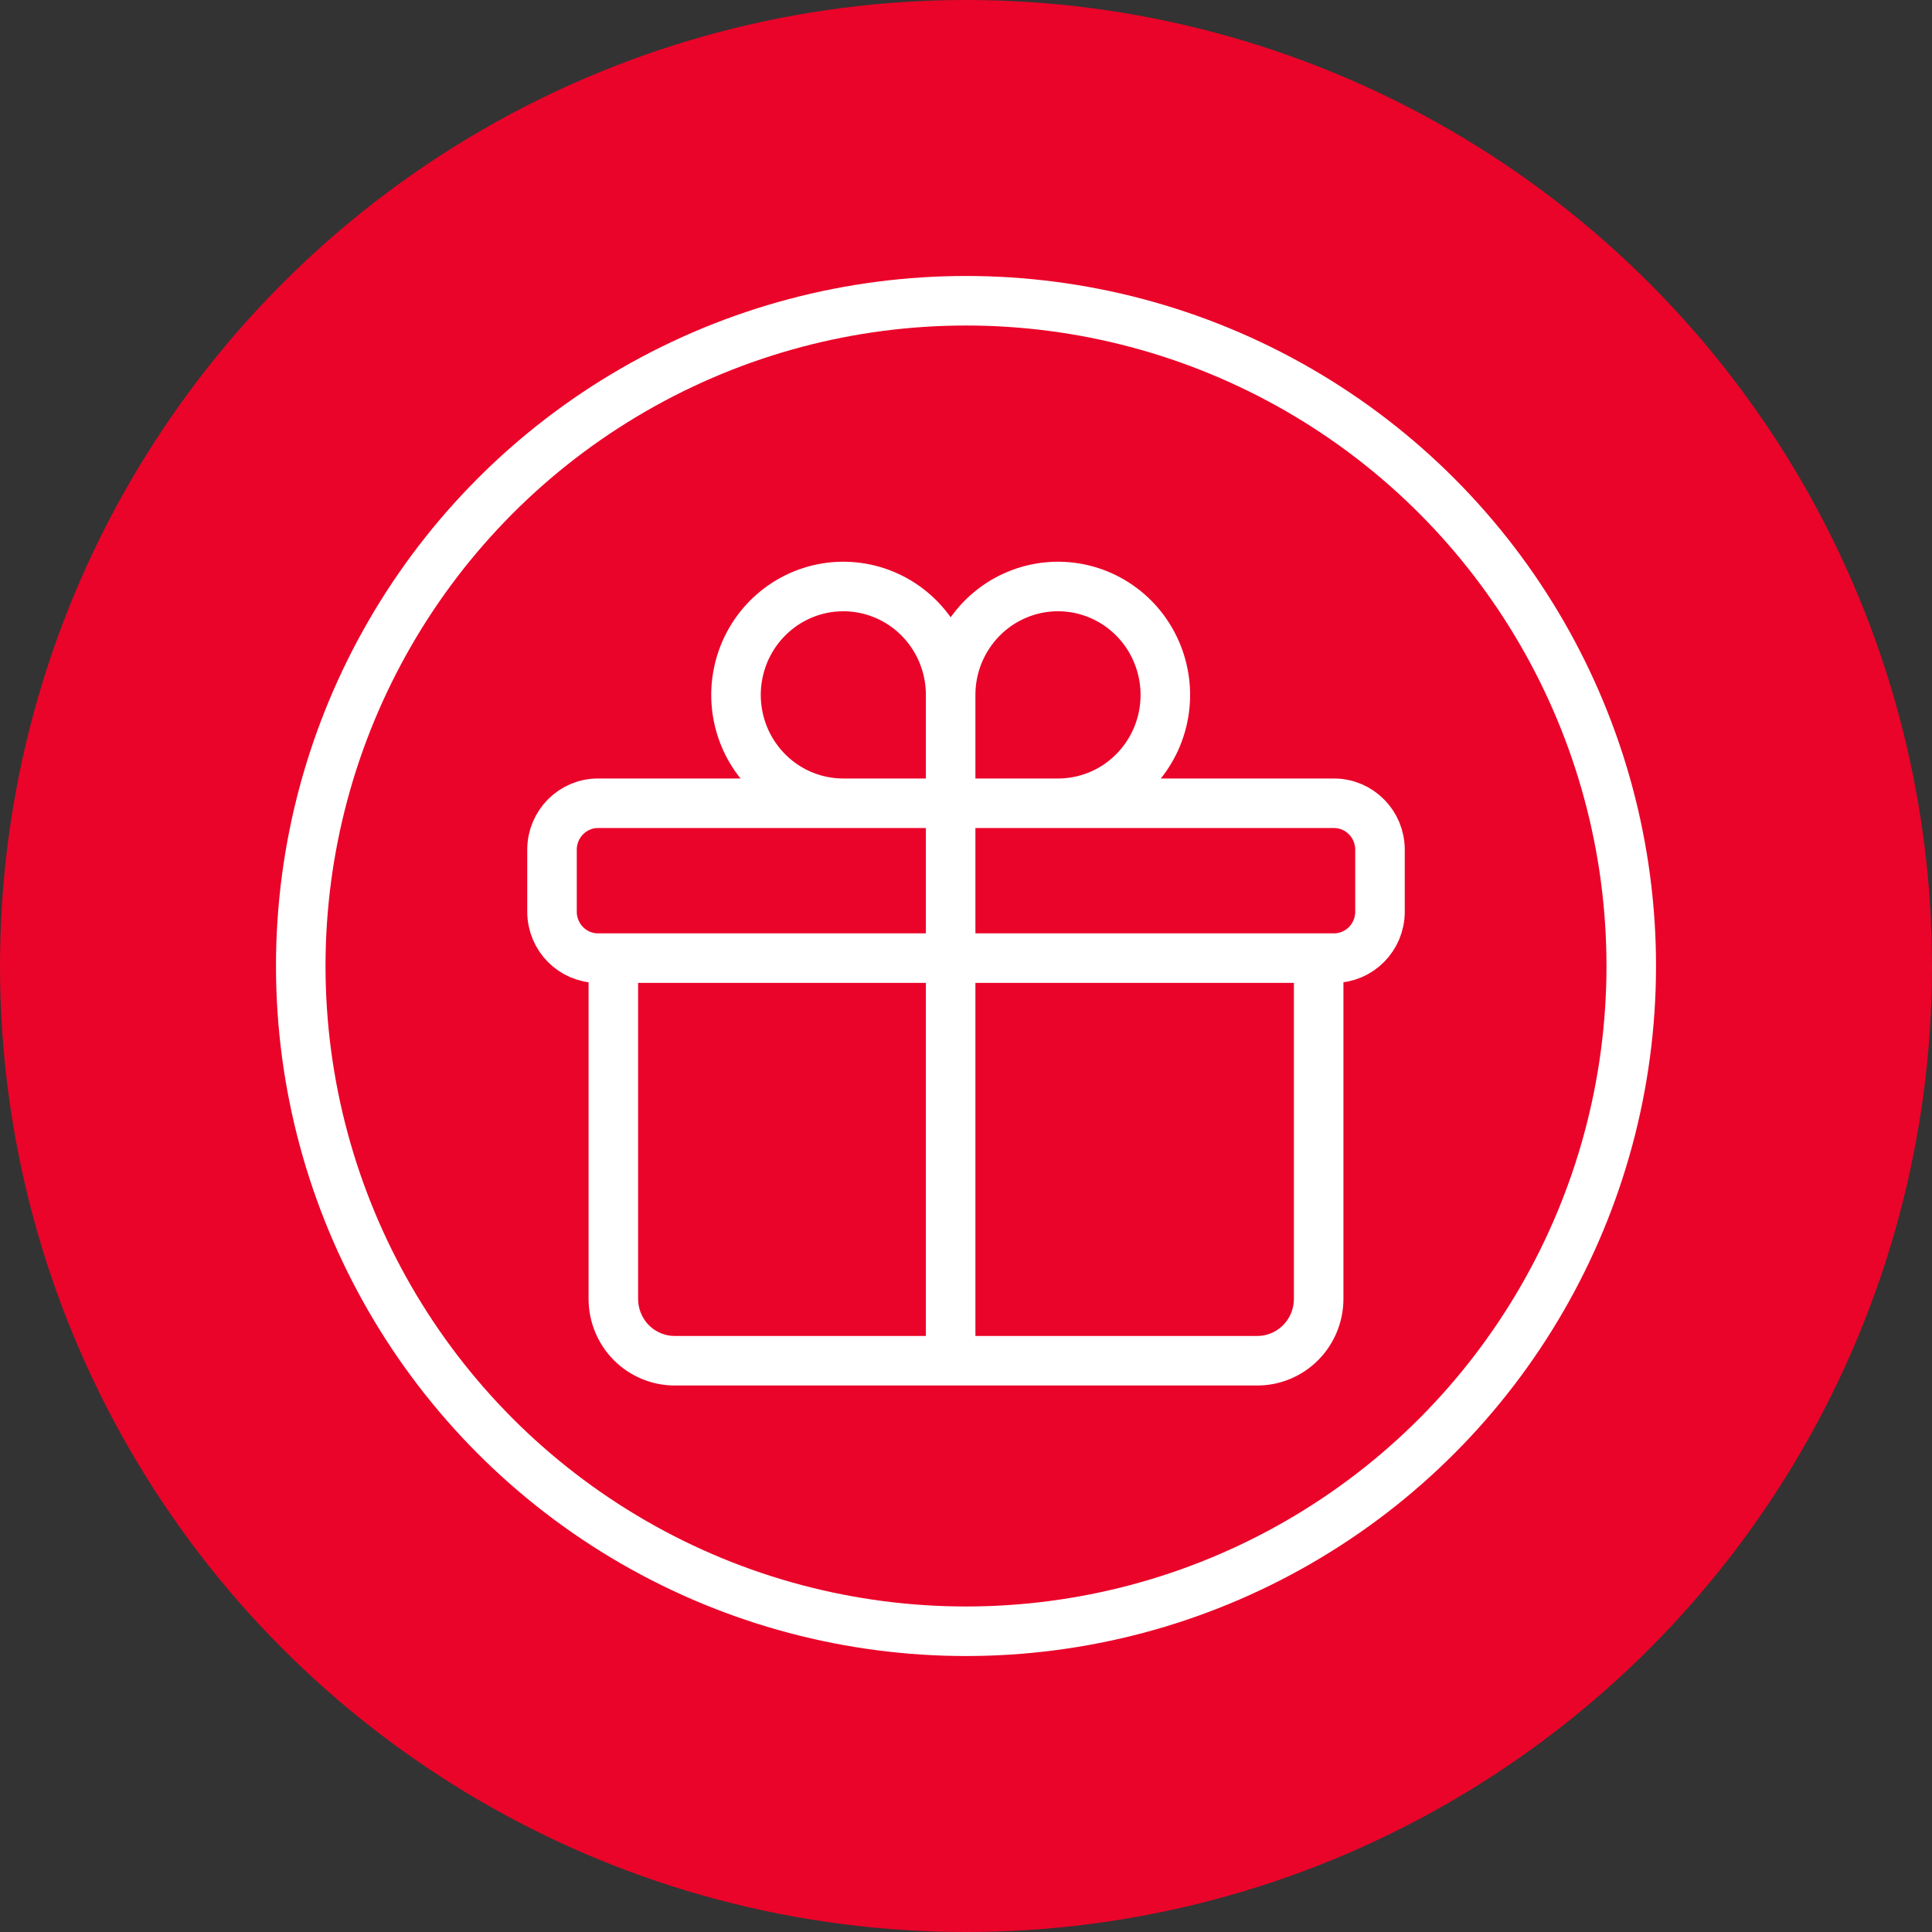
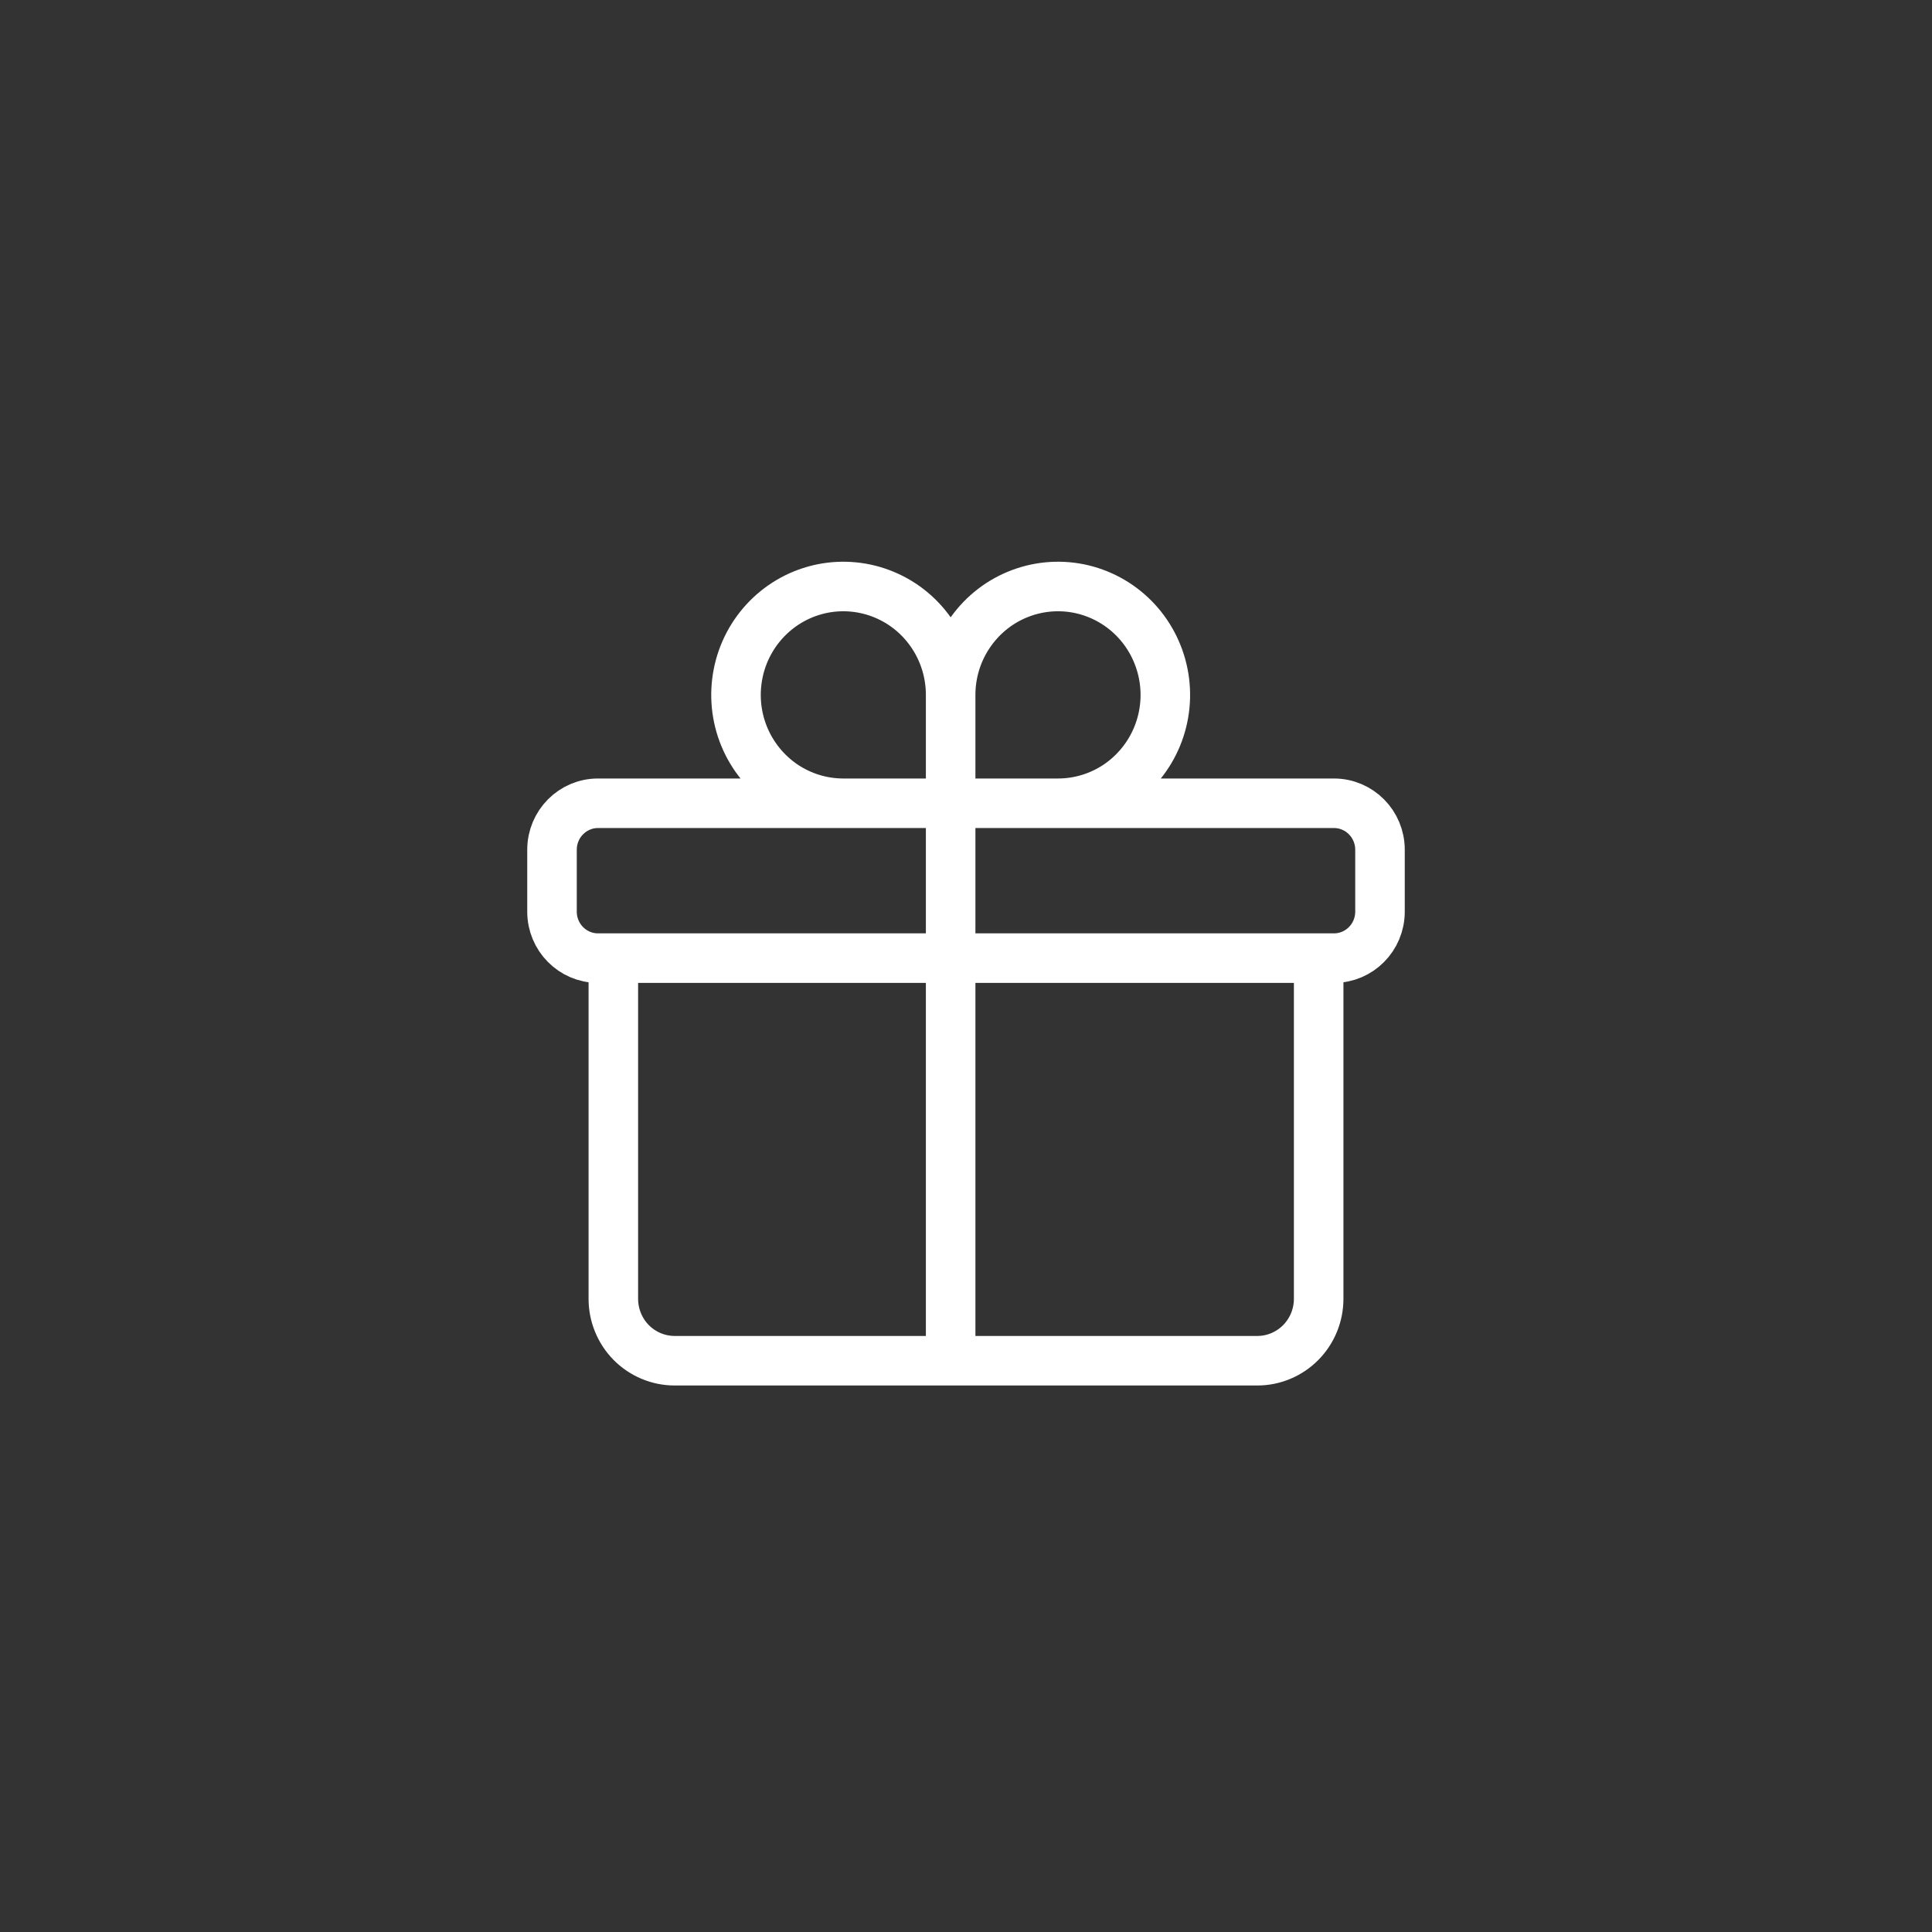
<svg xmlns="http://www.w3.org/2000/svg" width="39" height="39" viewBox="0 0 39 39" fill="none">
  <rect x="0" y="0" width="39" height="39" fill="#333333" stroke="none" />
-   <circle cx="19.5" cy="19.5" r="19.5" fill="#EA0429" />
-   <circle cx="19.5" cy="19.5" r="13.429" stroke="white" />
-   <path d="M26.619 19.341V26.218C26.619 26.549 26.489 26.867 26.256 27.102C26.024 27.336 25.709 27.468 25.381 27.468H13.619C13.291 27.468 12.976 27.336 12.743 27.102C12.511 26.867 12.381 26.549 12.381 26.218V19.341M19.19 14.027C19.19 13.595 19.063 13.171 18.825 12.812C18.587 12.452 18.249 12.171 17.853 12.006C17.457 11.84 17.021 11.797 16.601 11.881C16.181 11.966 15.795 12.174 15.492 12.48C15.189 12.786 14.982 13.176 14.899 13.601C14.815 14.025 14.858 14.465 15.022 14.865C15.186 15.264 15.464 15.606 15.82 15.847C16.176 16.087 16.595 16.215 17.024 16.215H19.19M19.19 14.027V16.215M19.19 14.027C19.19 13.595 19.317 13.171 19.556 12.812C19.794 12.452 20.132 12.171 20.528 12.006C20.924 11.84 21.36 11.797 21.78 11.881C22.2 11.966 22.586 12.174 22.889 12.48C23.192 12.786 23.398 13.176 23.482 13.601C23.566 14.025 23.523 14.465 23.359 14.865C23.195 15.264 22.917 15.606 22.561 15.847C22.204 16.087 21.786 16.215 21.357 16.215H19.19M19.19 16.215V27.468M12.071 19.341H26.928C27.441 19.341 27.857 18.921 27.857 18.403V17.153C27.857 16.635 27.441 16.215 26.928 16.215H12.071C11.559 16.215 11.143 16.635 11.143 17.153V18.403C11.143 18.921 11.559 19.341 12.071 19.341Z" stroke="white" stroke-linecap="round" stroke-linejoin="round" />
+   <path d="M26.619 19.341V26.218C26.619 26.549 26.489 26.867 26.256 27.102C26.024 27.336 25.709 27.468 25.381 27.468H13.619C13.291 27.468 12.976 27.336 12.743 27.102C12.511 26.867 12.381 26.549 12.381 26.218V19.341M19.19 14.027C19.19 13.595 19.063 13.171 18.825 12.812C18.587 12.452 18.249 12.171 17.853 12.006C17.457 11.84 17.021 11.797 16.601 11.881C16.181 11.966 15.795 12.174 15.492 12.48C15.189 12.786 14.982 13.176 14.899 13.601C14.815 14.025 14.858 14.465 15.022 14.865C15.186 15.264 15.464 15.606 15.82 15.847C16.176 16.087 16.595 16.215 17.024 16.215H19.19M19.19 14.027V16.215M19.19 14.027C19.19 13.595 19.317 13.171 19.556 12.812C19.794 12.452 20.132 12.171 20.528 12.006C20.924 11.84 21.36 11.797 21.78 11.881C22.2 11.966 22.586 12.174 22.889 12.48C23.192 12.786 23.398 13.176 23.482 13.601C23.566 14.025 23.523 14.465 23.359 14.865C23.195 15.264 22.917 15.606 22.561 15.847C22.204 16.087 21.786 16.215 21.357 16.215H19.19V27.468M12.071 19.341H26.928C27.441 19.341 27.857 18.921 27.857 18.403V17.153C27.857 16.635 27.441 16.215 26.928 16.215H12.071C11.559 16.215 11.143 16.635 11.143 17.153V18.403C11.143 18.921 11.559 19.341 12.071 19.341Z" stroke="white" stroke-linecap="round" stroke-linejoin="round" />
</svg>